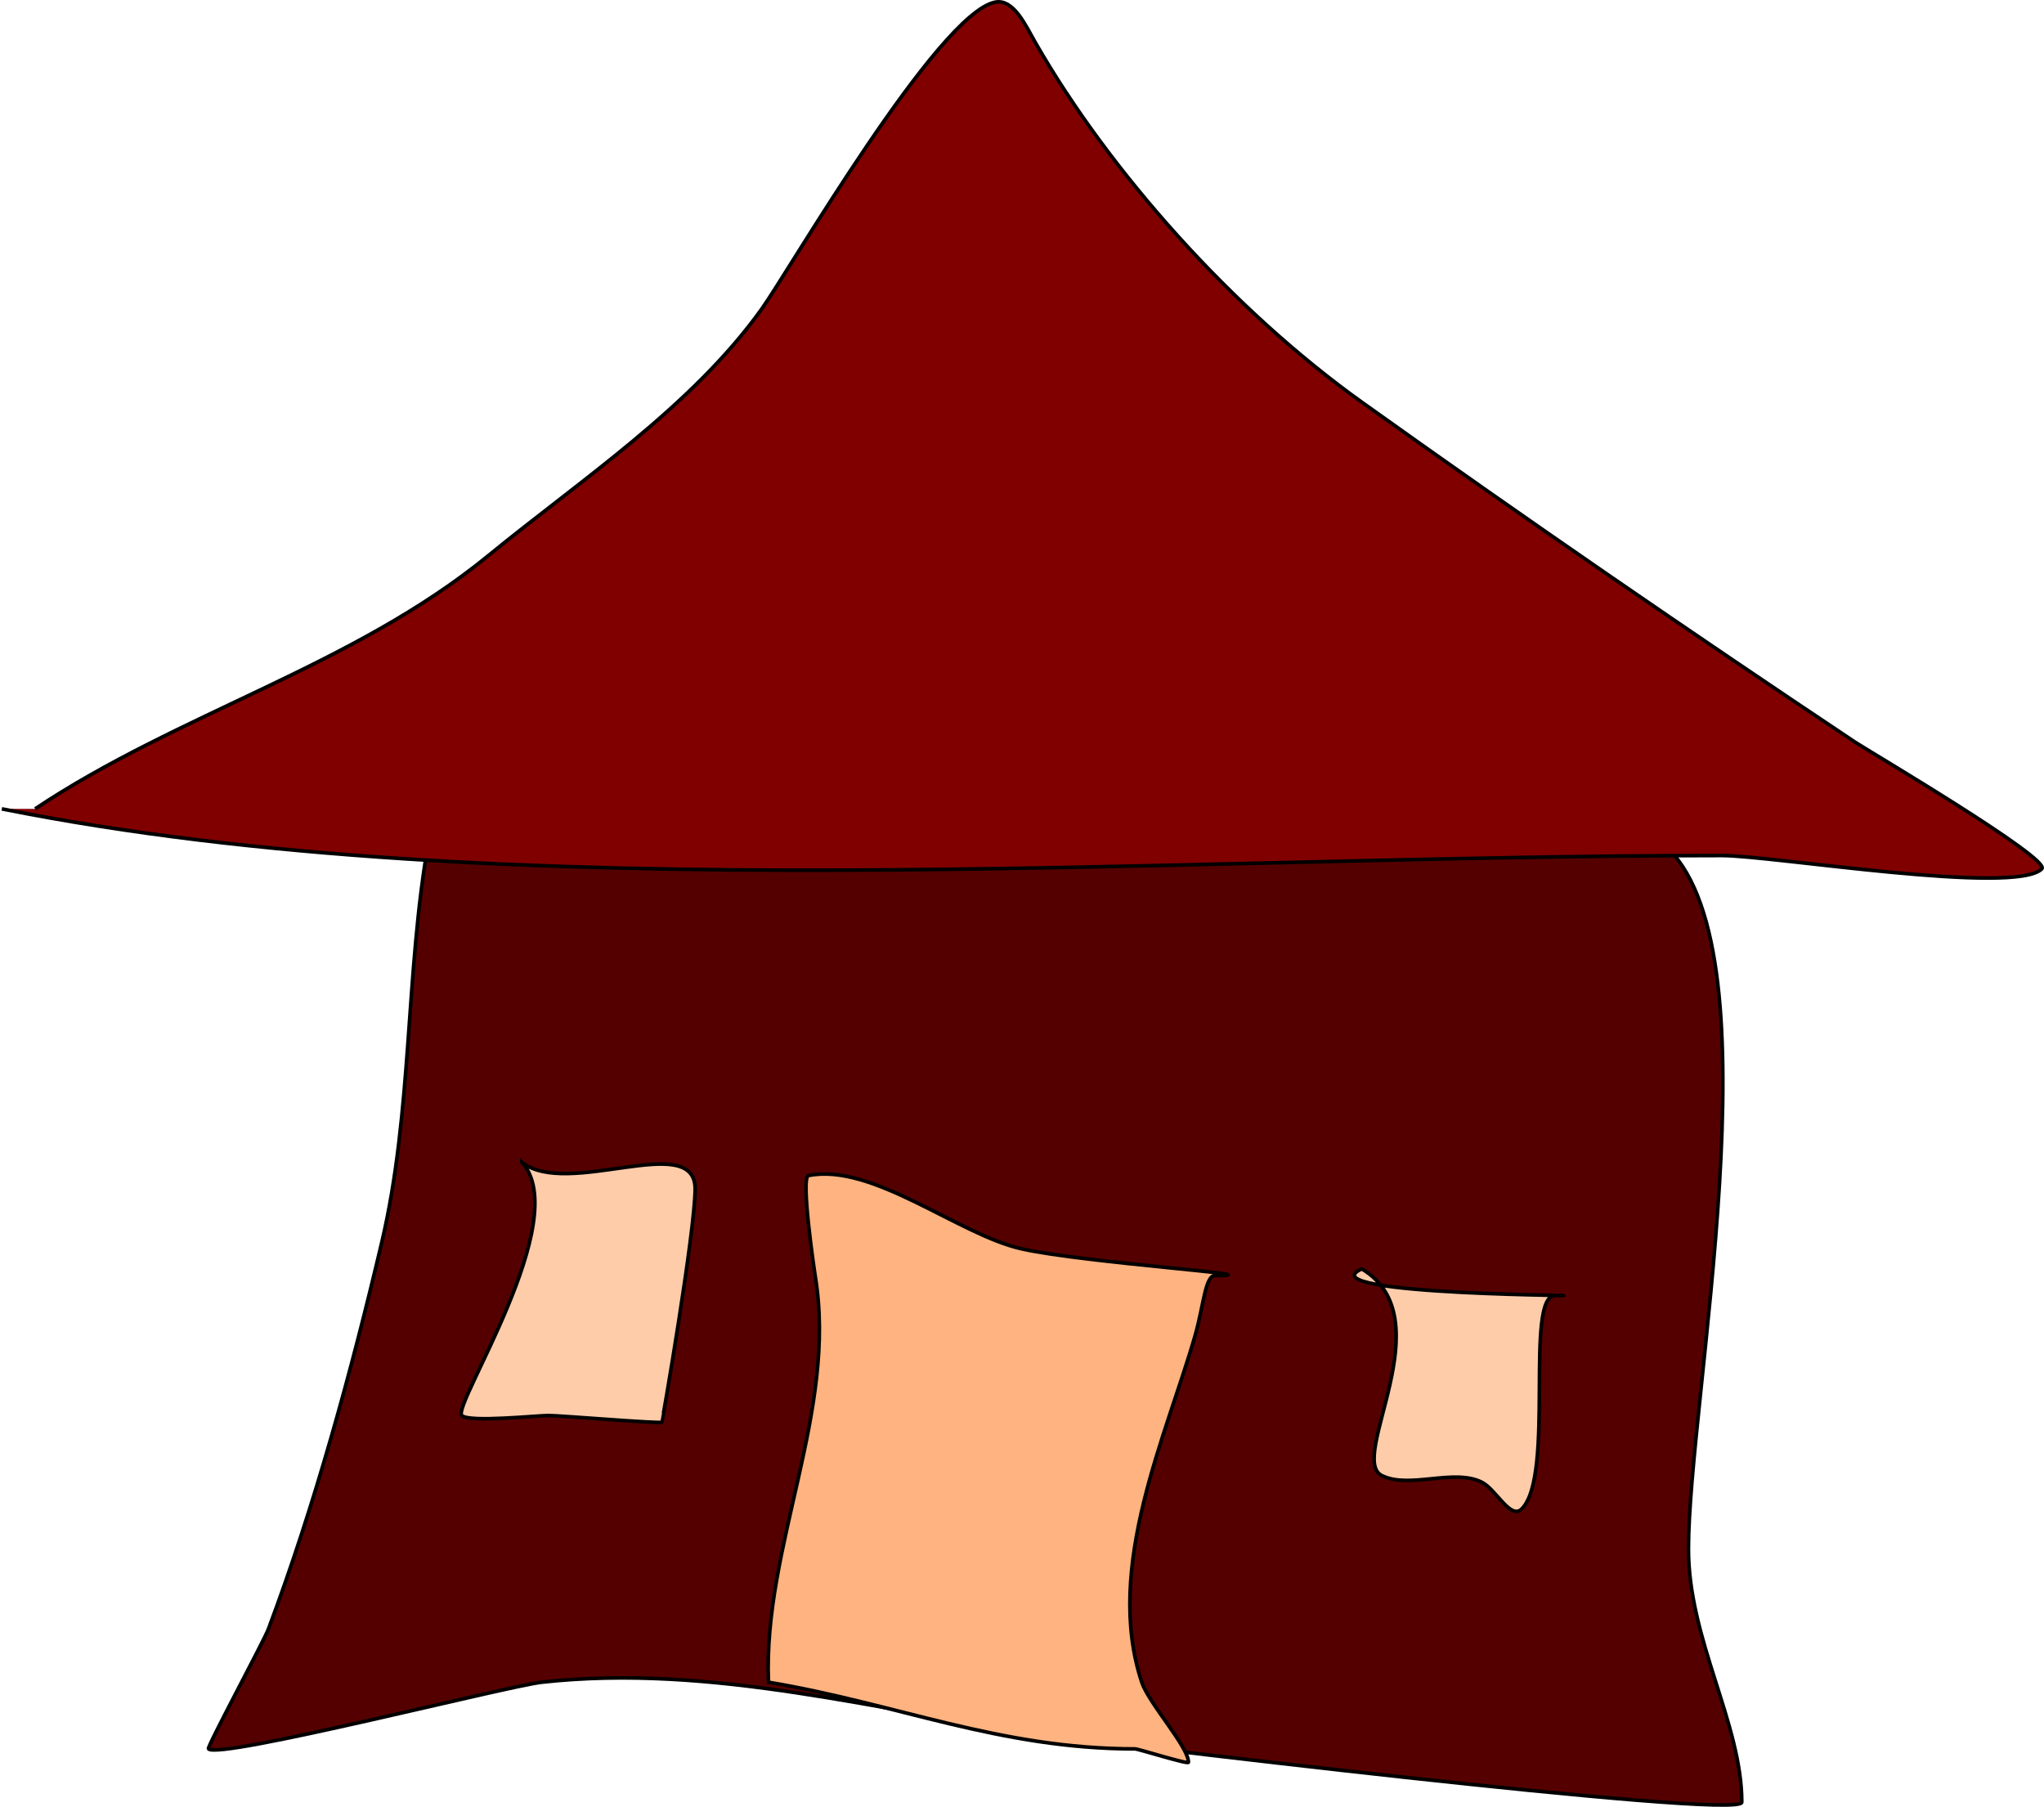
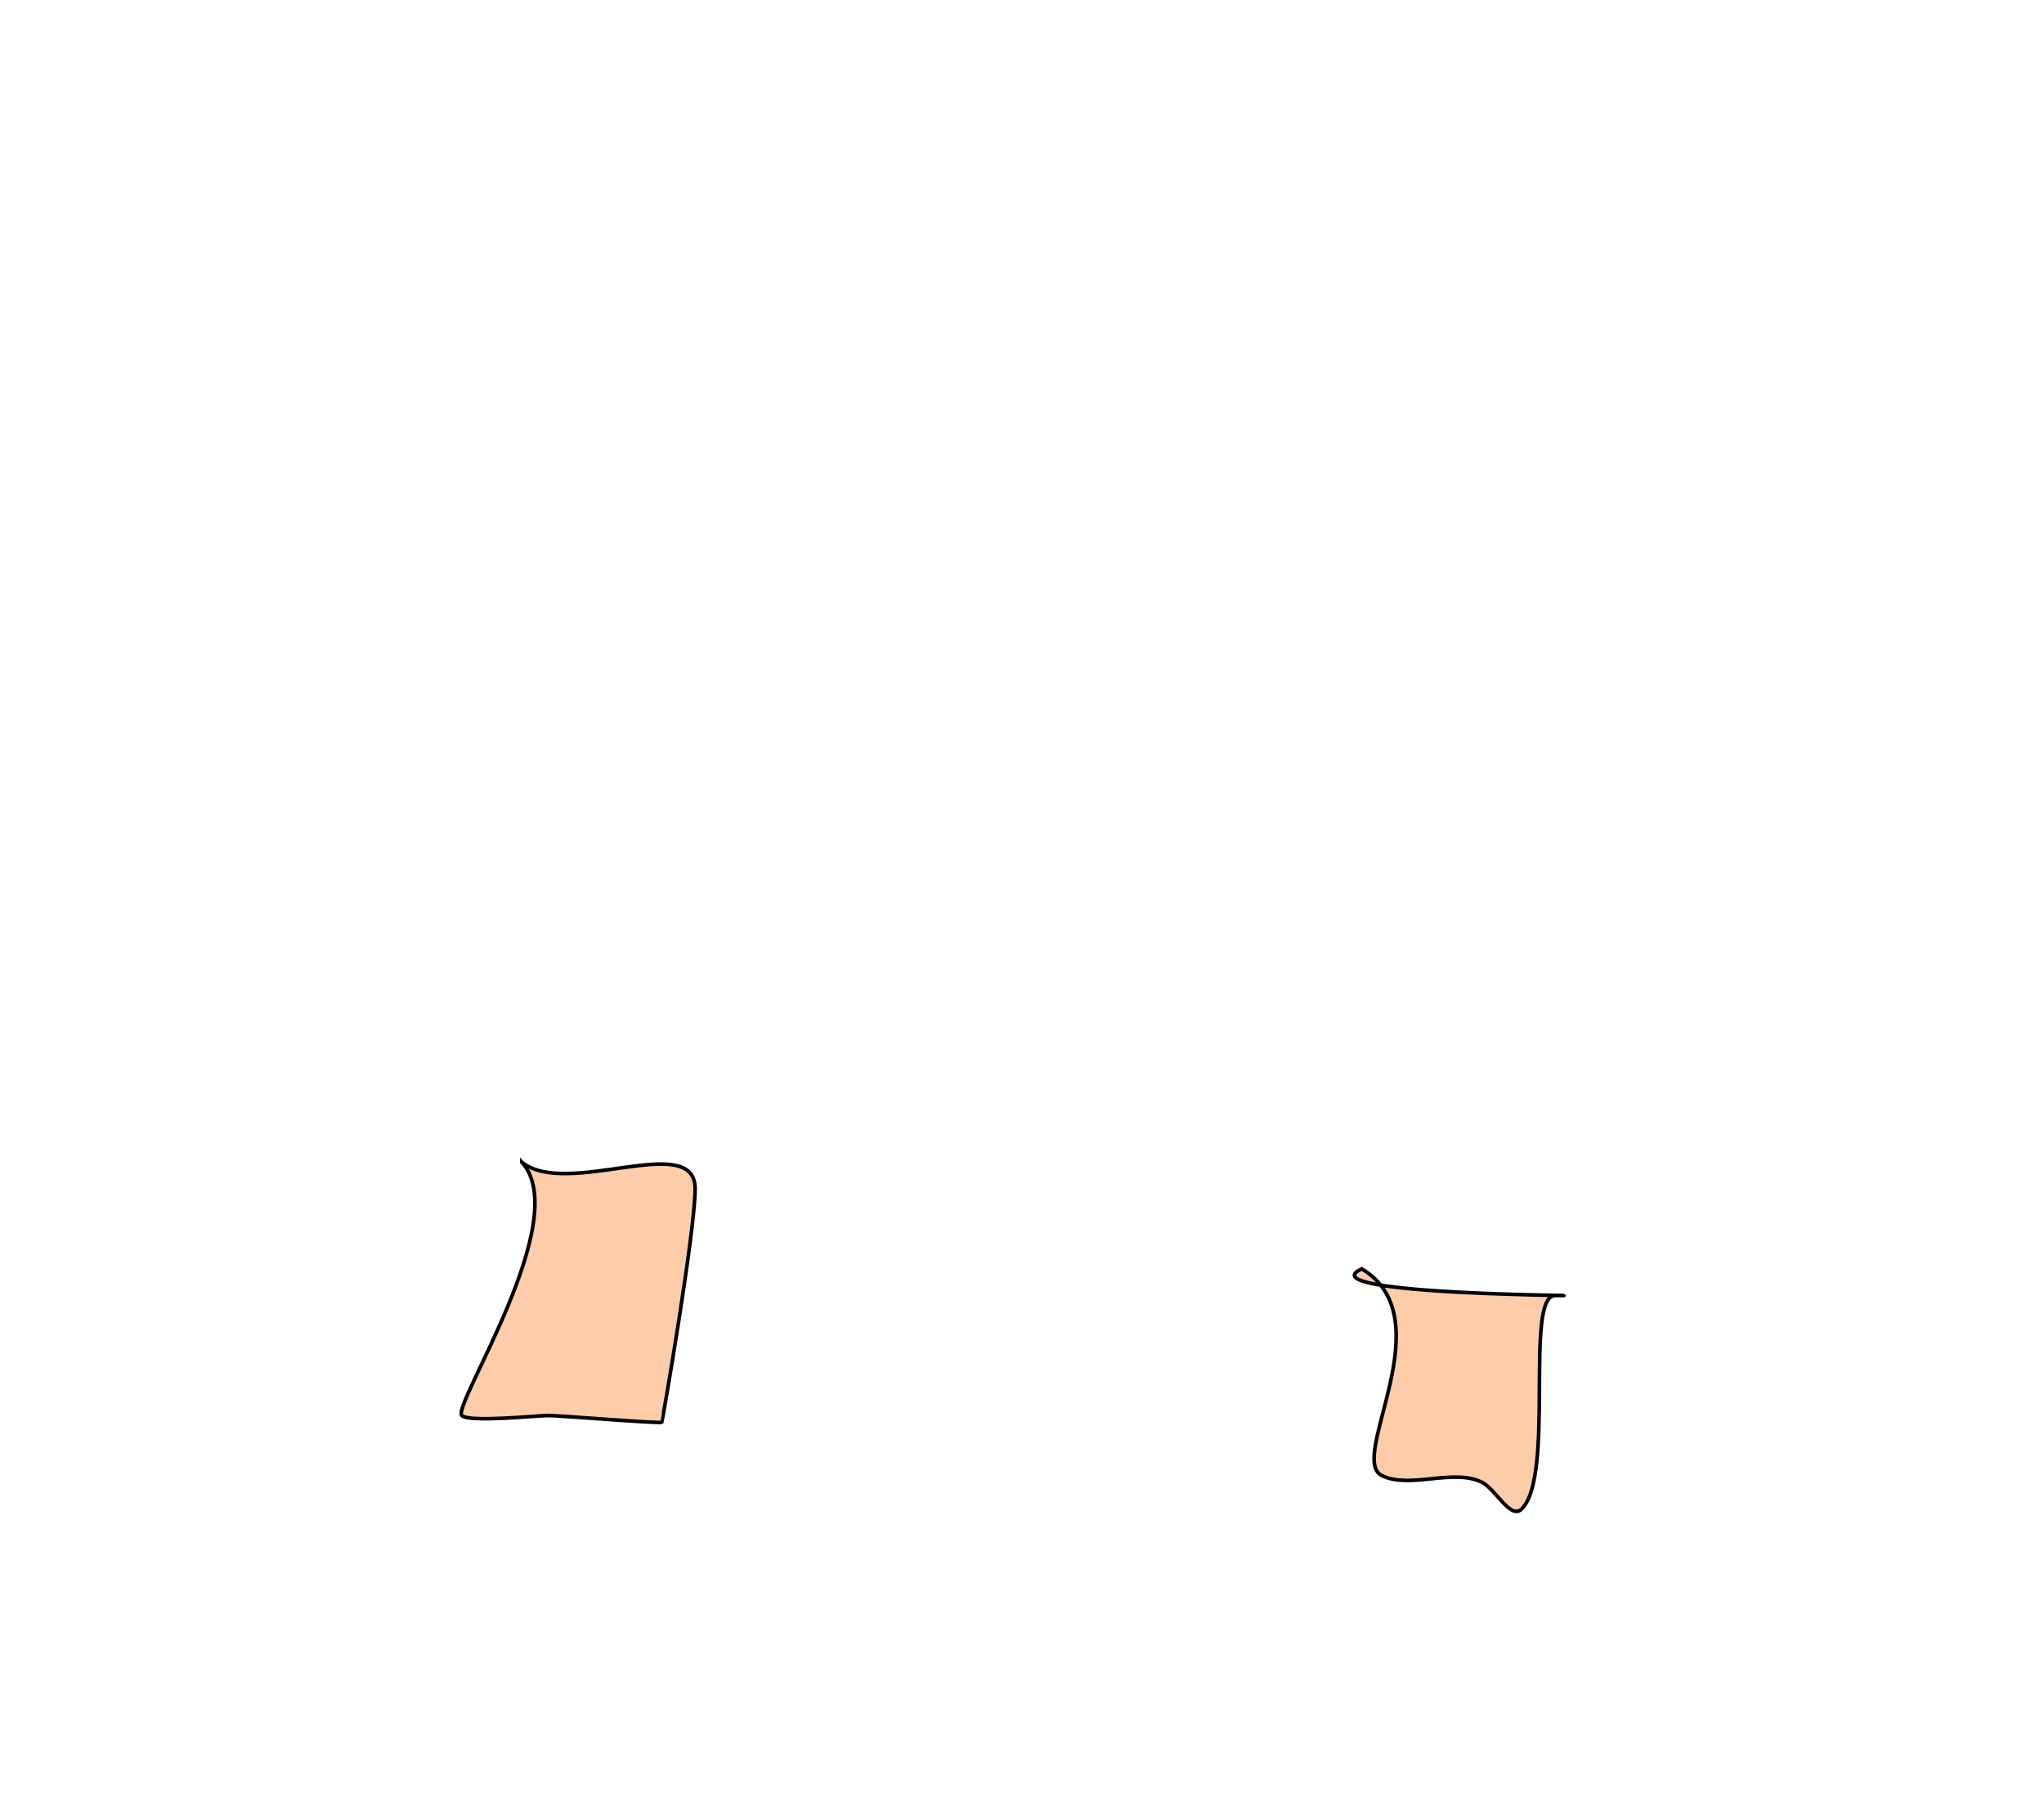
<svg xmlns="http://www.w3.org/2000/svg" xmlns:ns1="http://sodipodi.sourceforge.net/DTD/sodipodi-0.dtd" xmlns:ns2="http://www.inkscape.org/namespaces/inkscape" id="svg2" ns1:docname="snows.svg" viewBox="0 0 563.1 497.74" version="1.1" ns2:version="0.48.1 ">
  <ns1:namedview id="base" bordercolor="#666666" ns2:pageshadow="2" ns2:window-y="-8" fit-margin-left="0" pagecolor="#ffffff" ns2:window-height="706" ns2:window-maximized="1" ns2:zoom="0.54449223" ns2:window-x="-8" showgrid="false" borderopacity="1.0" ns2:current-layer="layer1" ns2:cx="340.7467" ns2:cy="255.56163" fit-margin-top="0" fit-margin-right="0" fit-margin-bottom="0" ns2:window-width="1366" ns2:pageopacity="0.0" ns2:document-units="px" />
  <g id="layer1" ns2:label="Layer 1" ns2:groupmode="layer" transform="translate(-342.61 -445.64)">
-     <path id="path3874" style="stroke:#000000;stroke-width:1px;fill:#550000" ns2:connector-curvature="0" d="m460.65 677.64c-6.385 36.09-4.382 74.181-12.856 110.19-8.31 35.317-18.513 72.63-31.222 106.52-1.303 3.474-17.019 32.568-16.529 33.058 2.976 2.976 82.306-17.308 91.829-18.366 47.059-5.229 93.687 8.137 139.58 14.693 6.669 0.953 191 23.548 191 18.366 0-21.735-14.693-44.731-14.693-69.79 0-41.189 24.625-162.71-5.51-192.84-14.594-14.594-288.75 19.304-341.6-1.837z" />
-     <path id="path3872" style="stroke:#000000;stroke-width:1px;fill:#800000" ns2:connector-curvature="0" d="m198.35 376.97c39.638-26.447 87.65-39.323 124.89-69.79 25.251-20.66 56.052-41.007 75.3-67.953 7.575-10.605 48.482-81.323 64.28-84.482 5.094-1.019 8.442 6.509 11.019 11.019 20.343 35.6 54.618 73.908 89.992 99.175 44.765 31.975 90.304 63.264 135.91 93.665 3.186 2.124 54.149 32.17 51.424 34.895-7.358 7.358-74.264-3.673-88.156-3.673-154.02 0-334.41 15.029-473.84-12.856" transform="translate(153.94 291.49)" />
-     <path id="path3876" style="stroke:#000000;stroke-width:1px;fill:#ffb380" ns2:connector-curvature="0" d="m400.37 617.56c-1.539-37.43 19.091-74.62 12.856-112.03-0.136-0.815-4.048-27.106-1.837-27.549 17.72-3.544 41.332 16.327 58.77 20.202 17.495 3.888 71.182 7.346 53.261 7.346-2.752 0-3.129 8.197-5.51 16.529-7.758 27.152-25.214 63.936-14.693 95.502 1.963 5.889 12.856 17.756 12.856 22.039 0 0.697-13.777-3.673-14.693-3.673-37.502 0-65.636-12.47-101.01-18.366z" transform="translate(153.94 291.49)" />
+     <path id="path3874" style="stroke:#000000;stroke-width:1px;fill:#550000" ns2:connector-curvature="0" d="m460.65 677.64z" />
    <path id="path3878" style="stroke:#000000;stroke-width:1px;fill:#ffccaa" ns2:connector-curvature="0" d="m563.83 503.69c-16.317 7.413 71.182 7.346 53.261 7.346-8.549 0 0.05 49.538-9.183 58.77-3.122 3.122-7.071-5.372-11.019-7.346-7.746-3.873-19.986 1.945-27.549-1.837-9.488-4.744 17.301-43.247-5.51-56.934z" transform="translate(153.94 291.49)" />
    <path id="path3880" style="stroke:#000000;stroke-width:1px;fill:#ffccaa" ns2:connector-curvature="0" d="m332.42 474.3c14.44 15.756-19.29 67.029-16.529 69.79 1.972 1.972 20.696 0 23.875 0 3.233 0 30.75 2.308 31.222 1.837 0.173-0.173 9.183-52.558 9.183-64.28 0-16.104-35.176 2.714-47.751-7.346z" transform="translate(153.94 291.49)" />
  </g>
</svg>